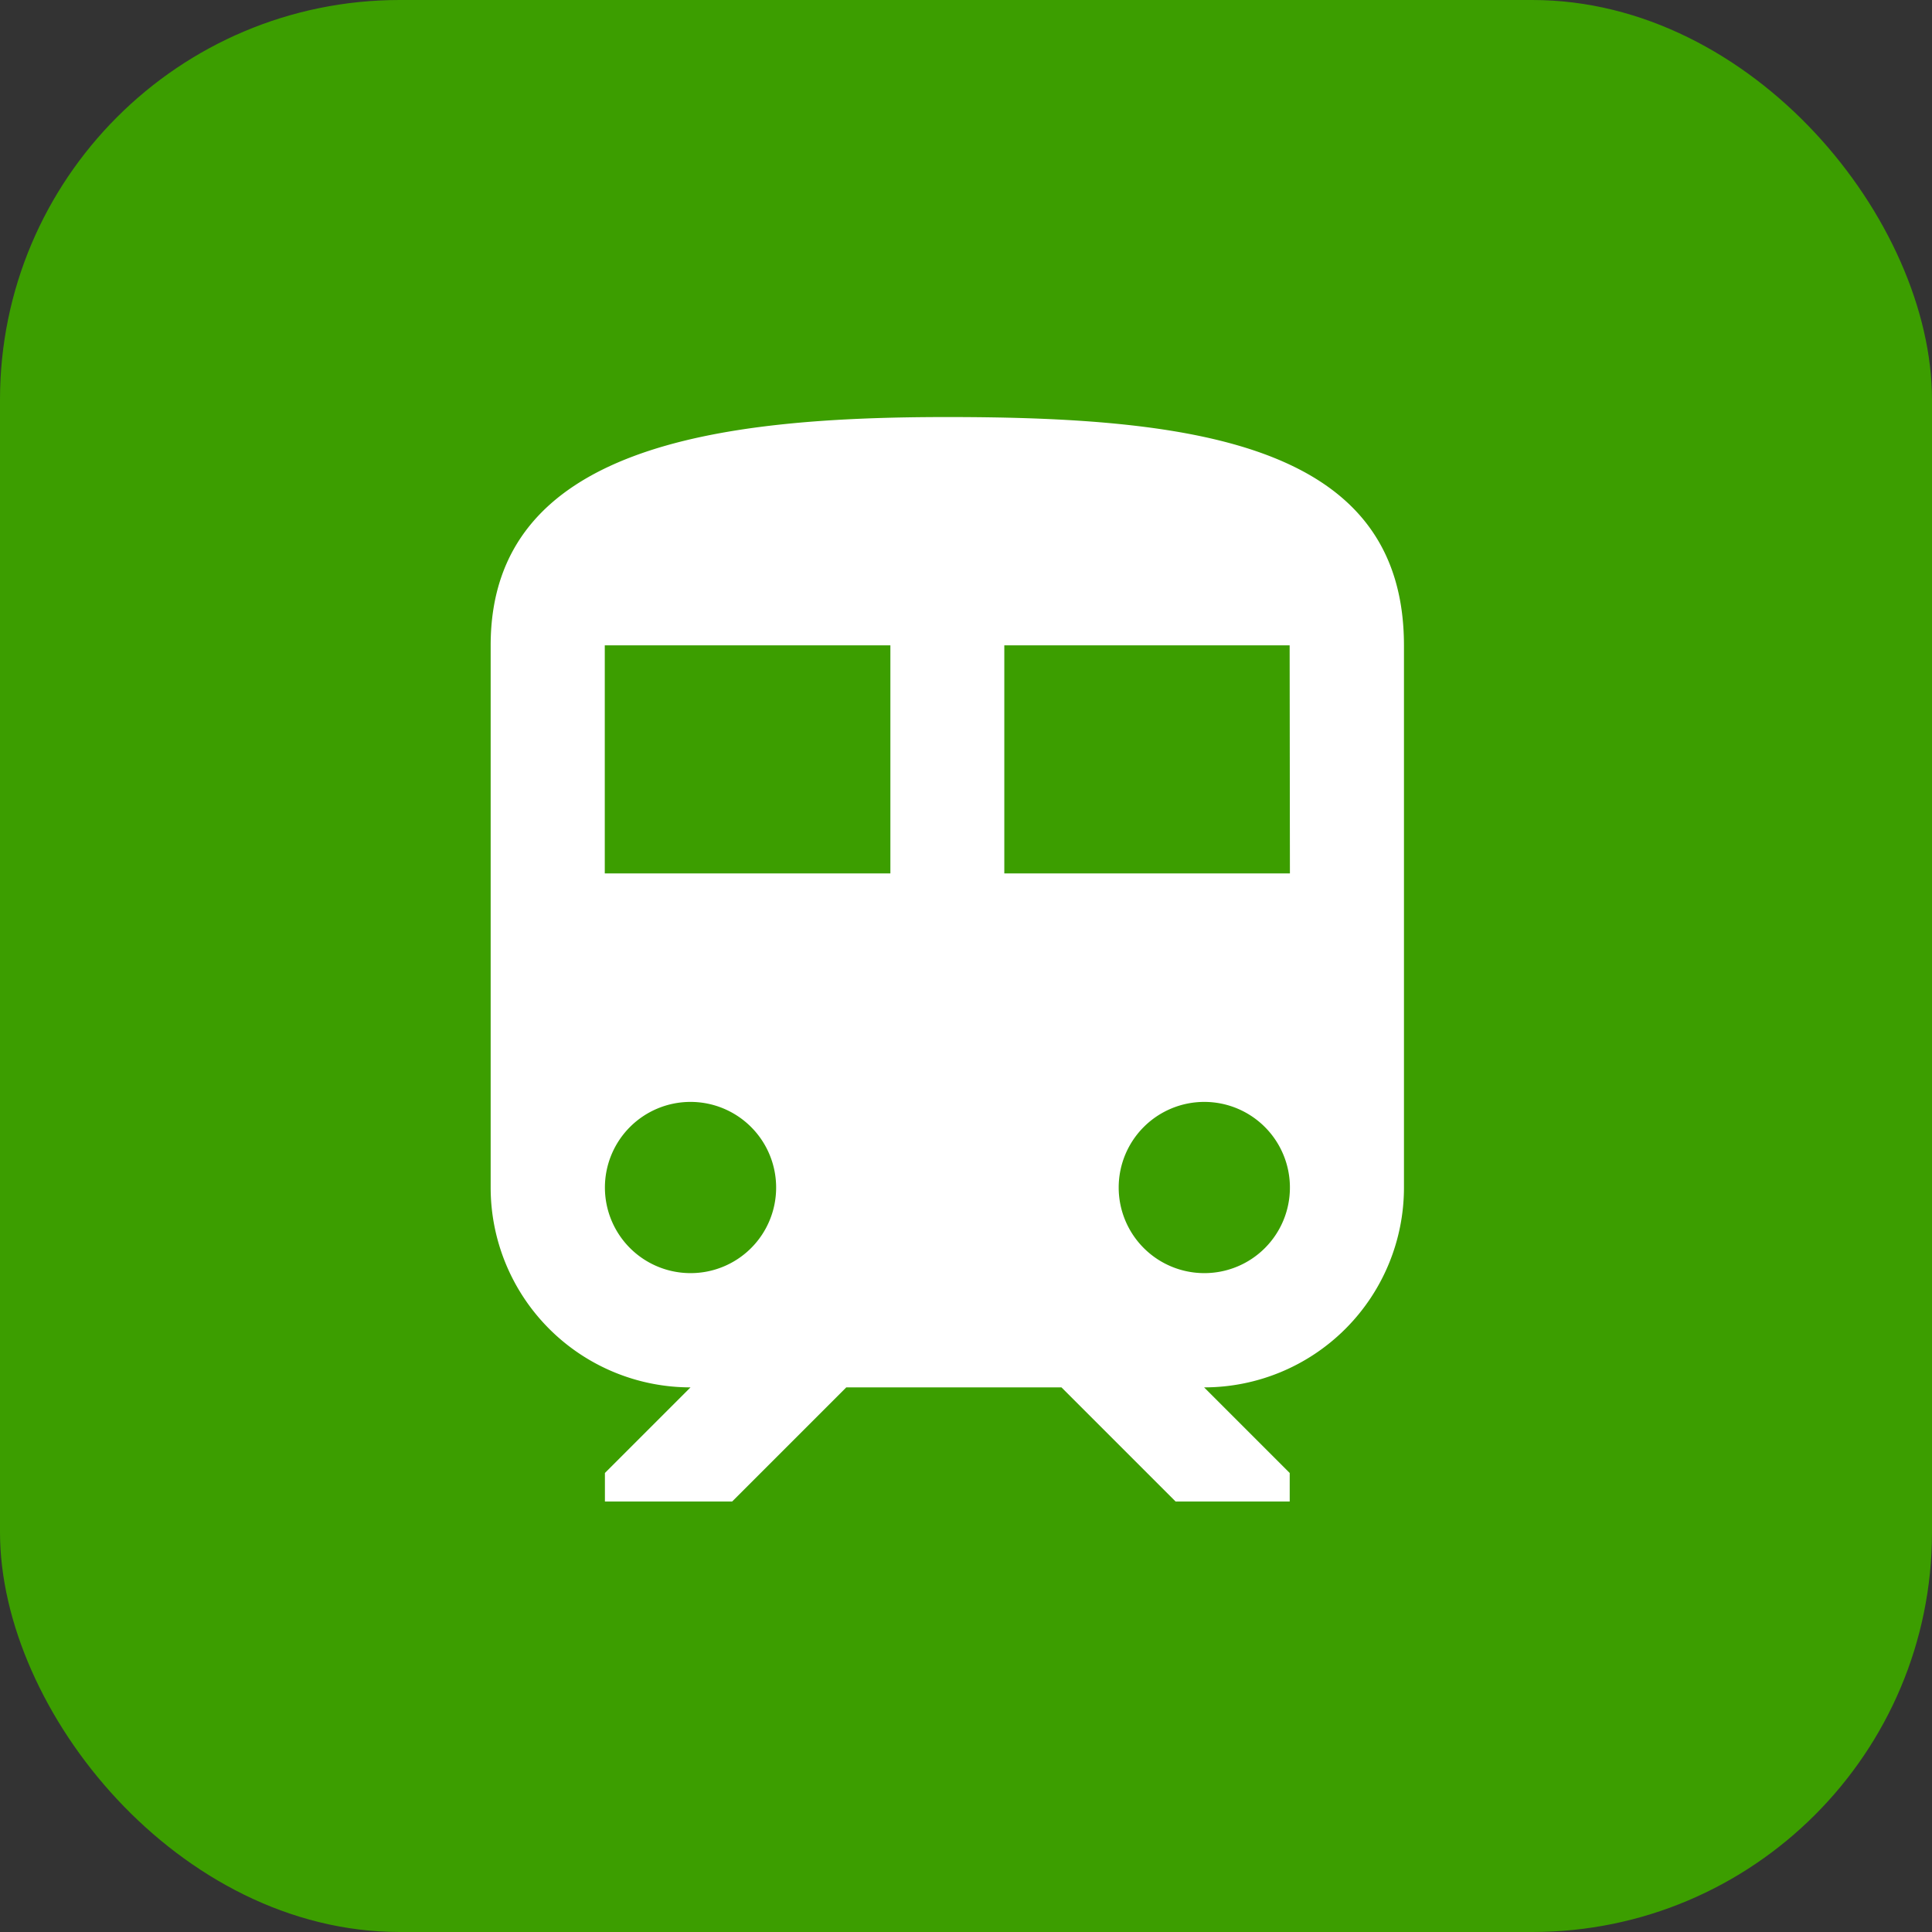
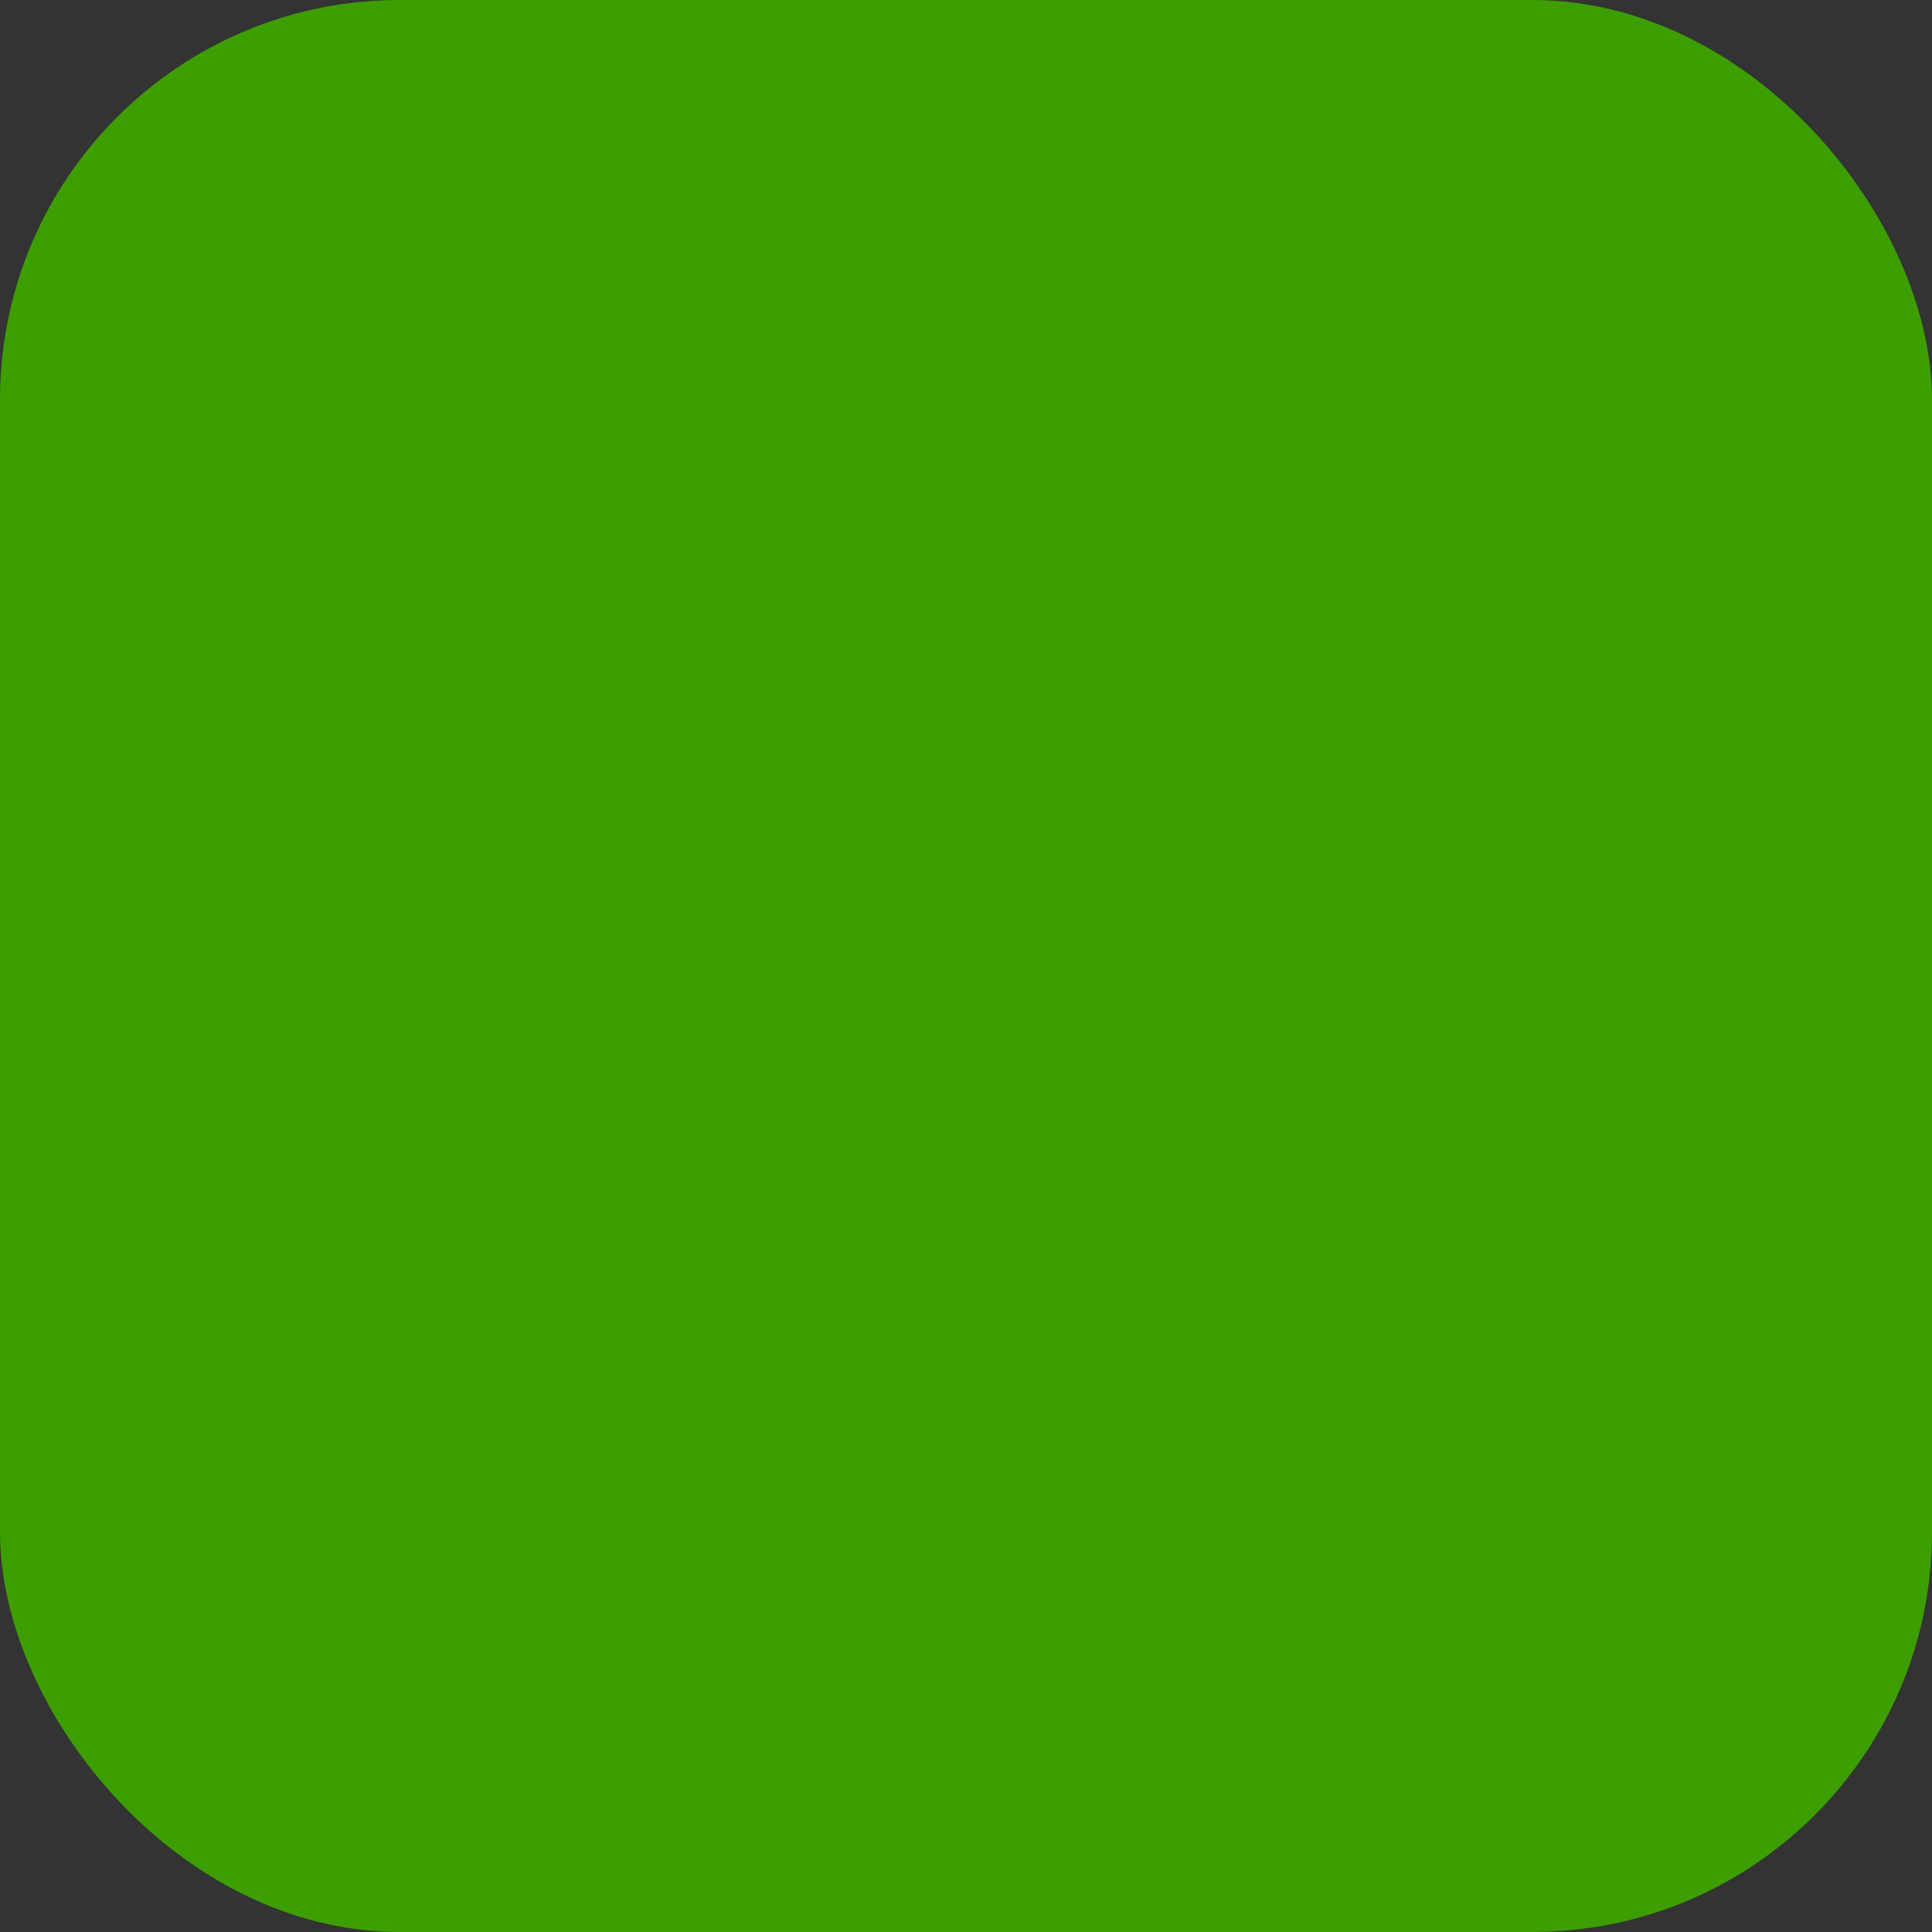
<svg xmlns="http://www.w3.org/2000/svg" width="29" height="29" viewBox="0 0 29 29">
  <rect x="0" y="0" width="29" height="29" fill="#333333" stroke="none" />
  <defs>
    <style>
      .cls-1 {
        fill: #3c9e00;
      }

      .cls-2 {
        fill: #fff;
      }
    </style>
  </defs>
  <g id="交通" transform="translate(0 0)">
    <rect id="長方形_954" data-name="長方形 954" class="cls-1" width="29" height="29" rx="6" transform="translate(0 0)" />
-     <path id="パス_2862" data-name="パス 2862" class="cls-2" d="M38.853,0C35.427,0,32,.428,32,3.427v8.138a3,3,0,0,0,3,3l-1.285,1.285v.428h1.91l1.713-1.713h3.23l1.713,1.713h1.713v-.428l-1.285-1.285a3,3,0,0,0,3-3V3.427C45.707.428,42.64,0,38.853,0ZM35,12.85a1.285,1.285,0,1,1,1.285-1.285A1.283,1.283,0,0,1,35,12.85Zm3-6H33.713V3.427H38V6.853Zm4.712,6a1.285,1.285,0,1,1,1.285-1.285A1.283,1.283,0,0,1,42.708,12.85Zm1.285-6H39.71V3.427h4.283Z" transform="translate(-24.635 6.26)" />
  </g>
</svg>